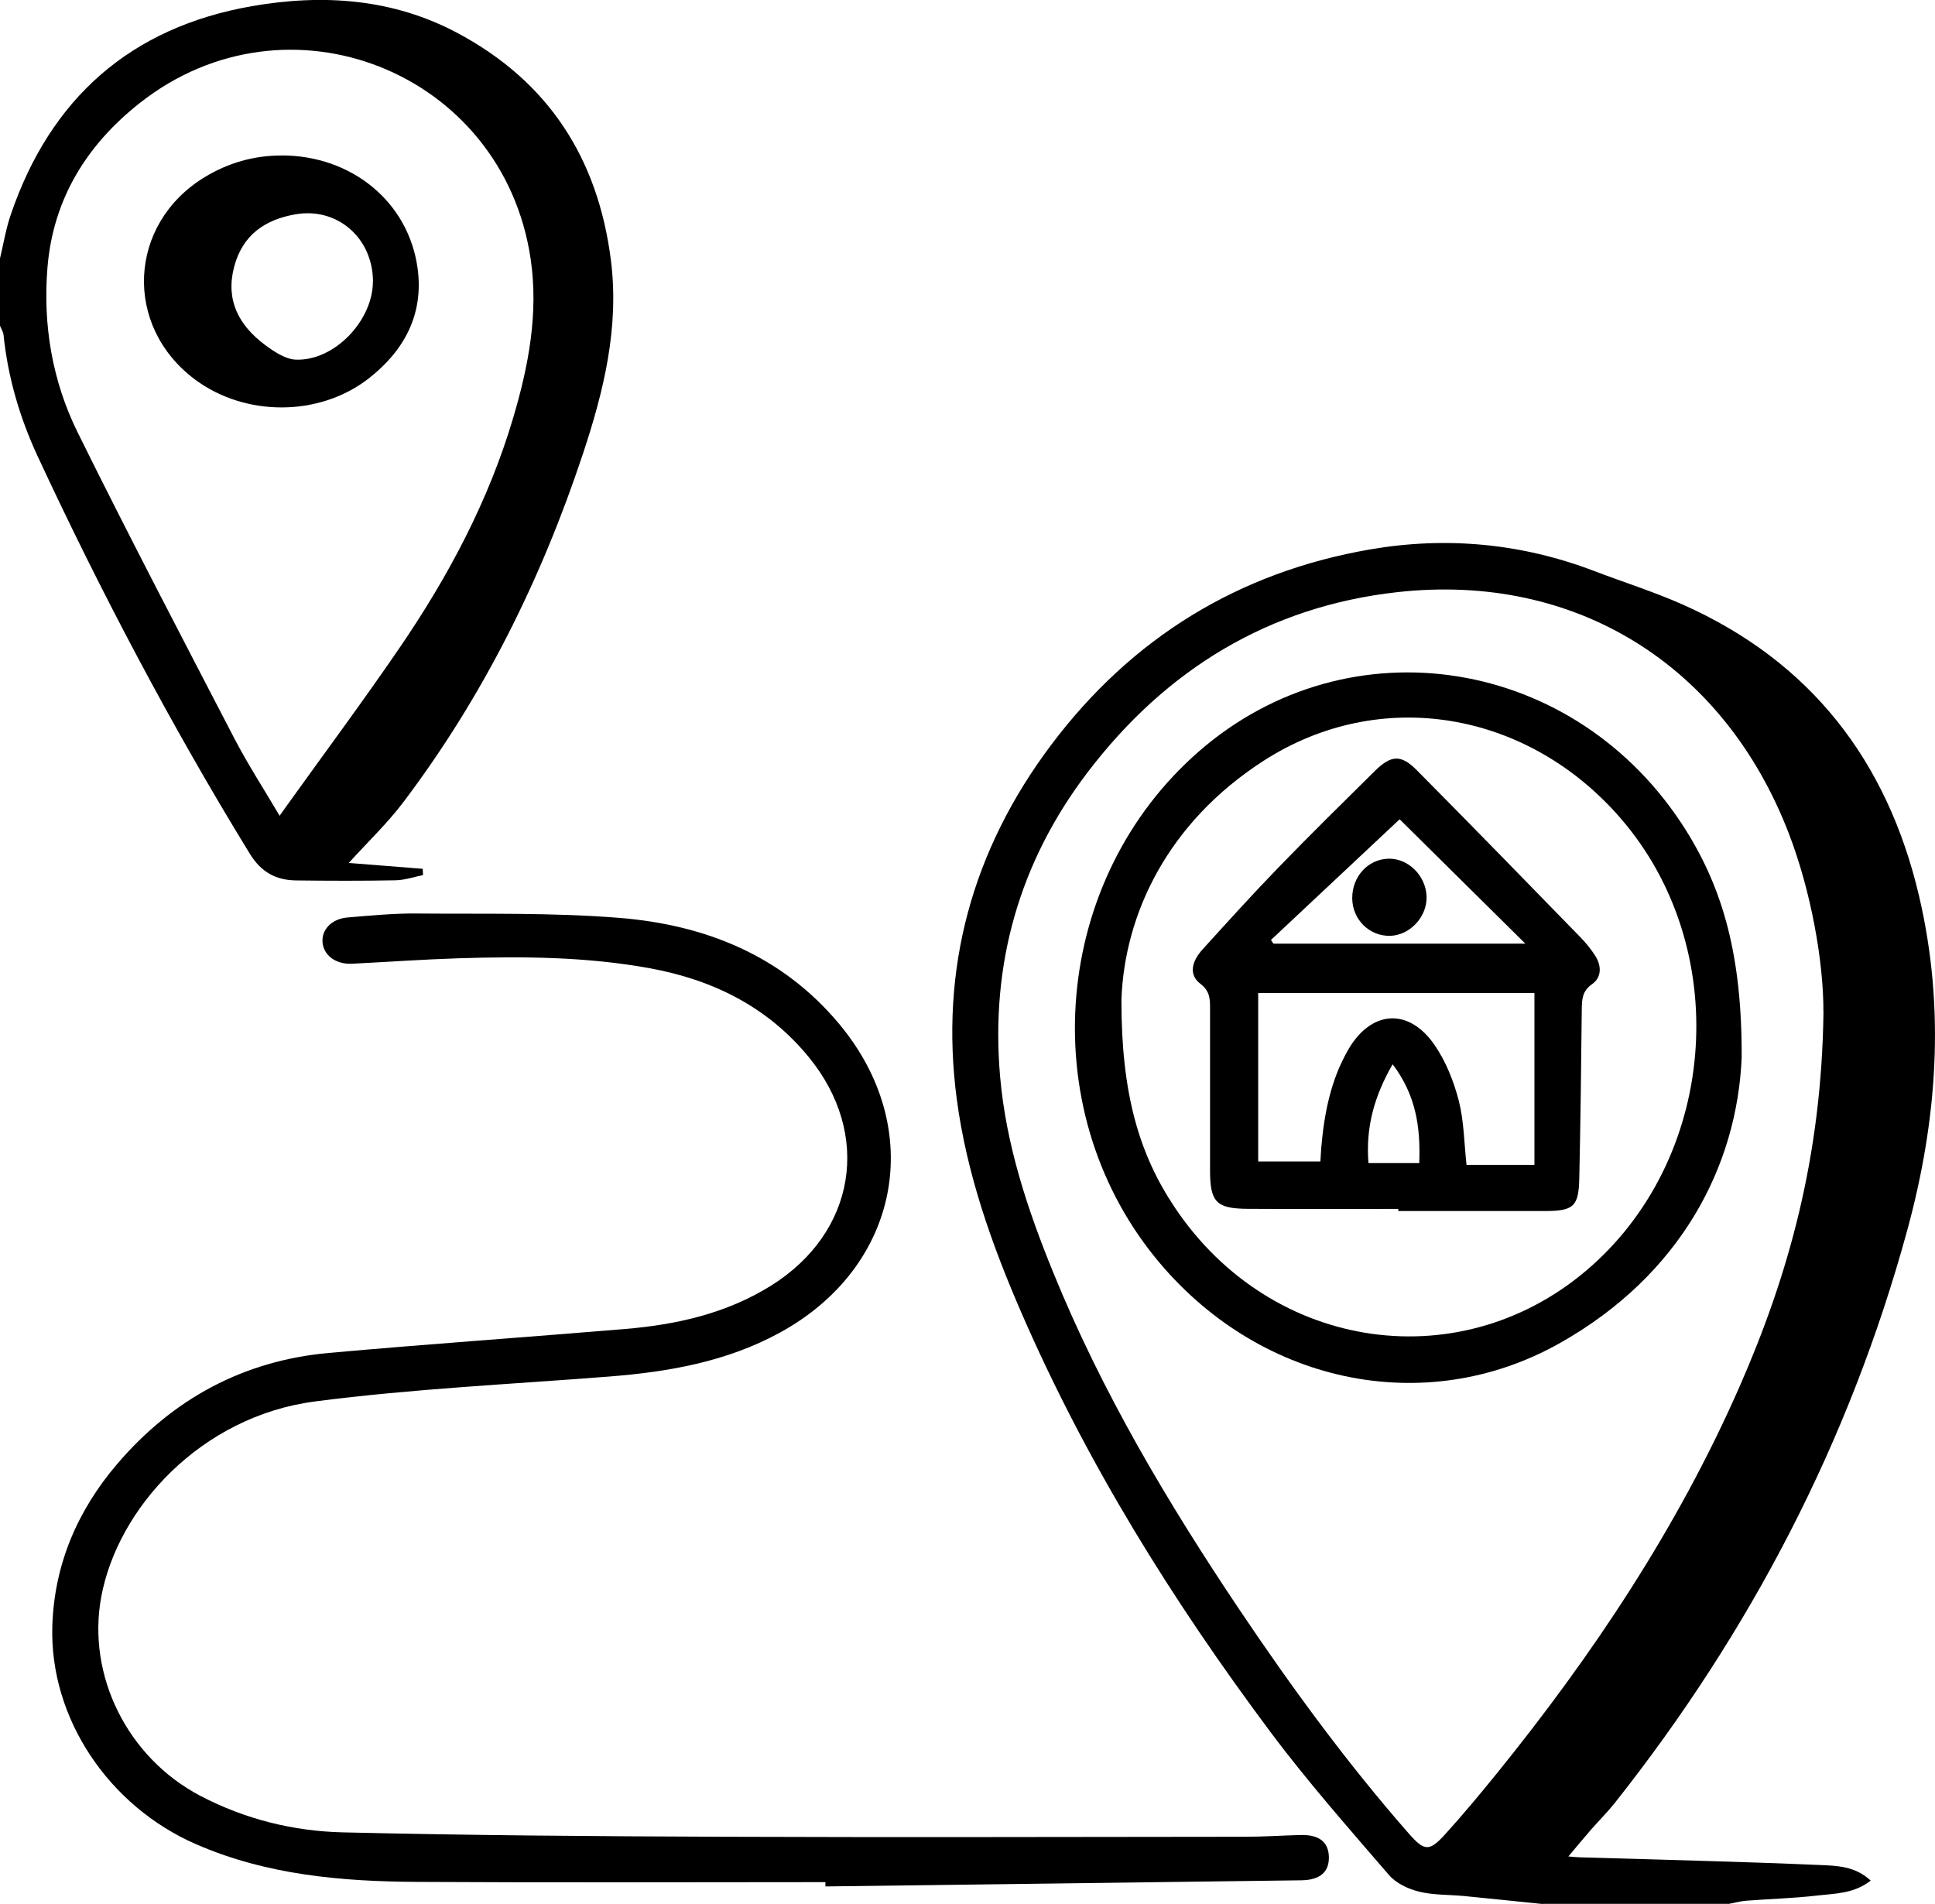
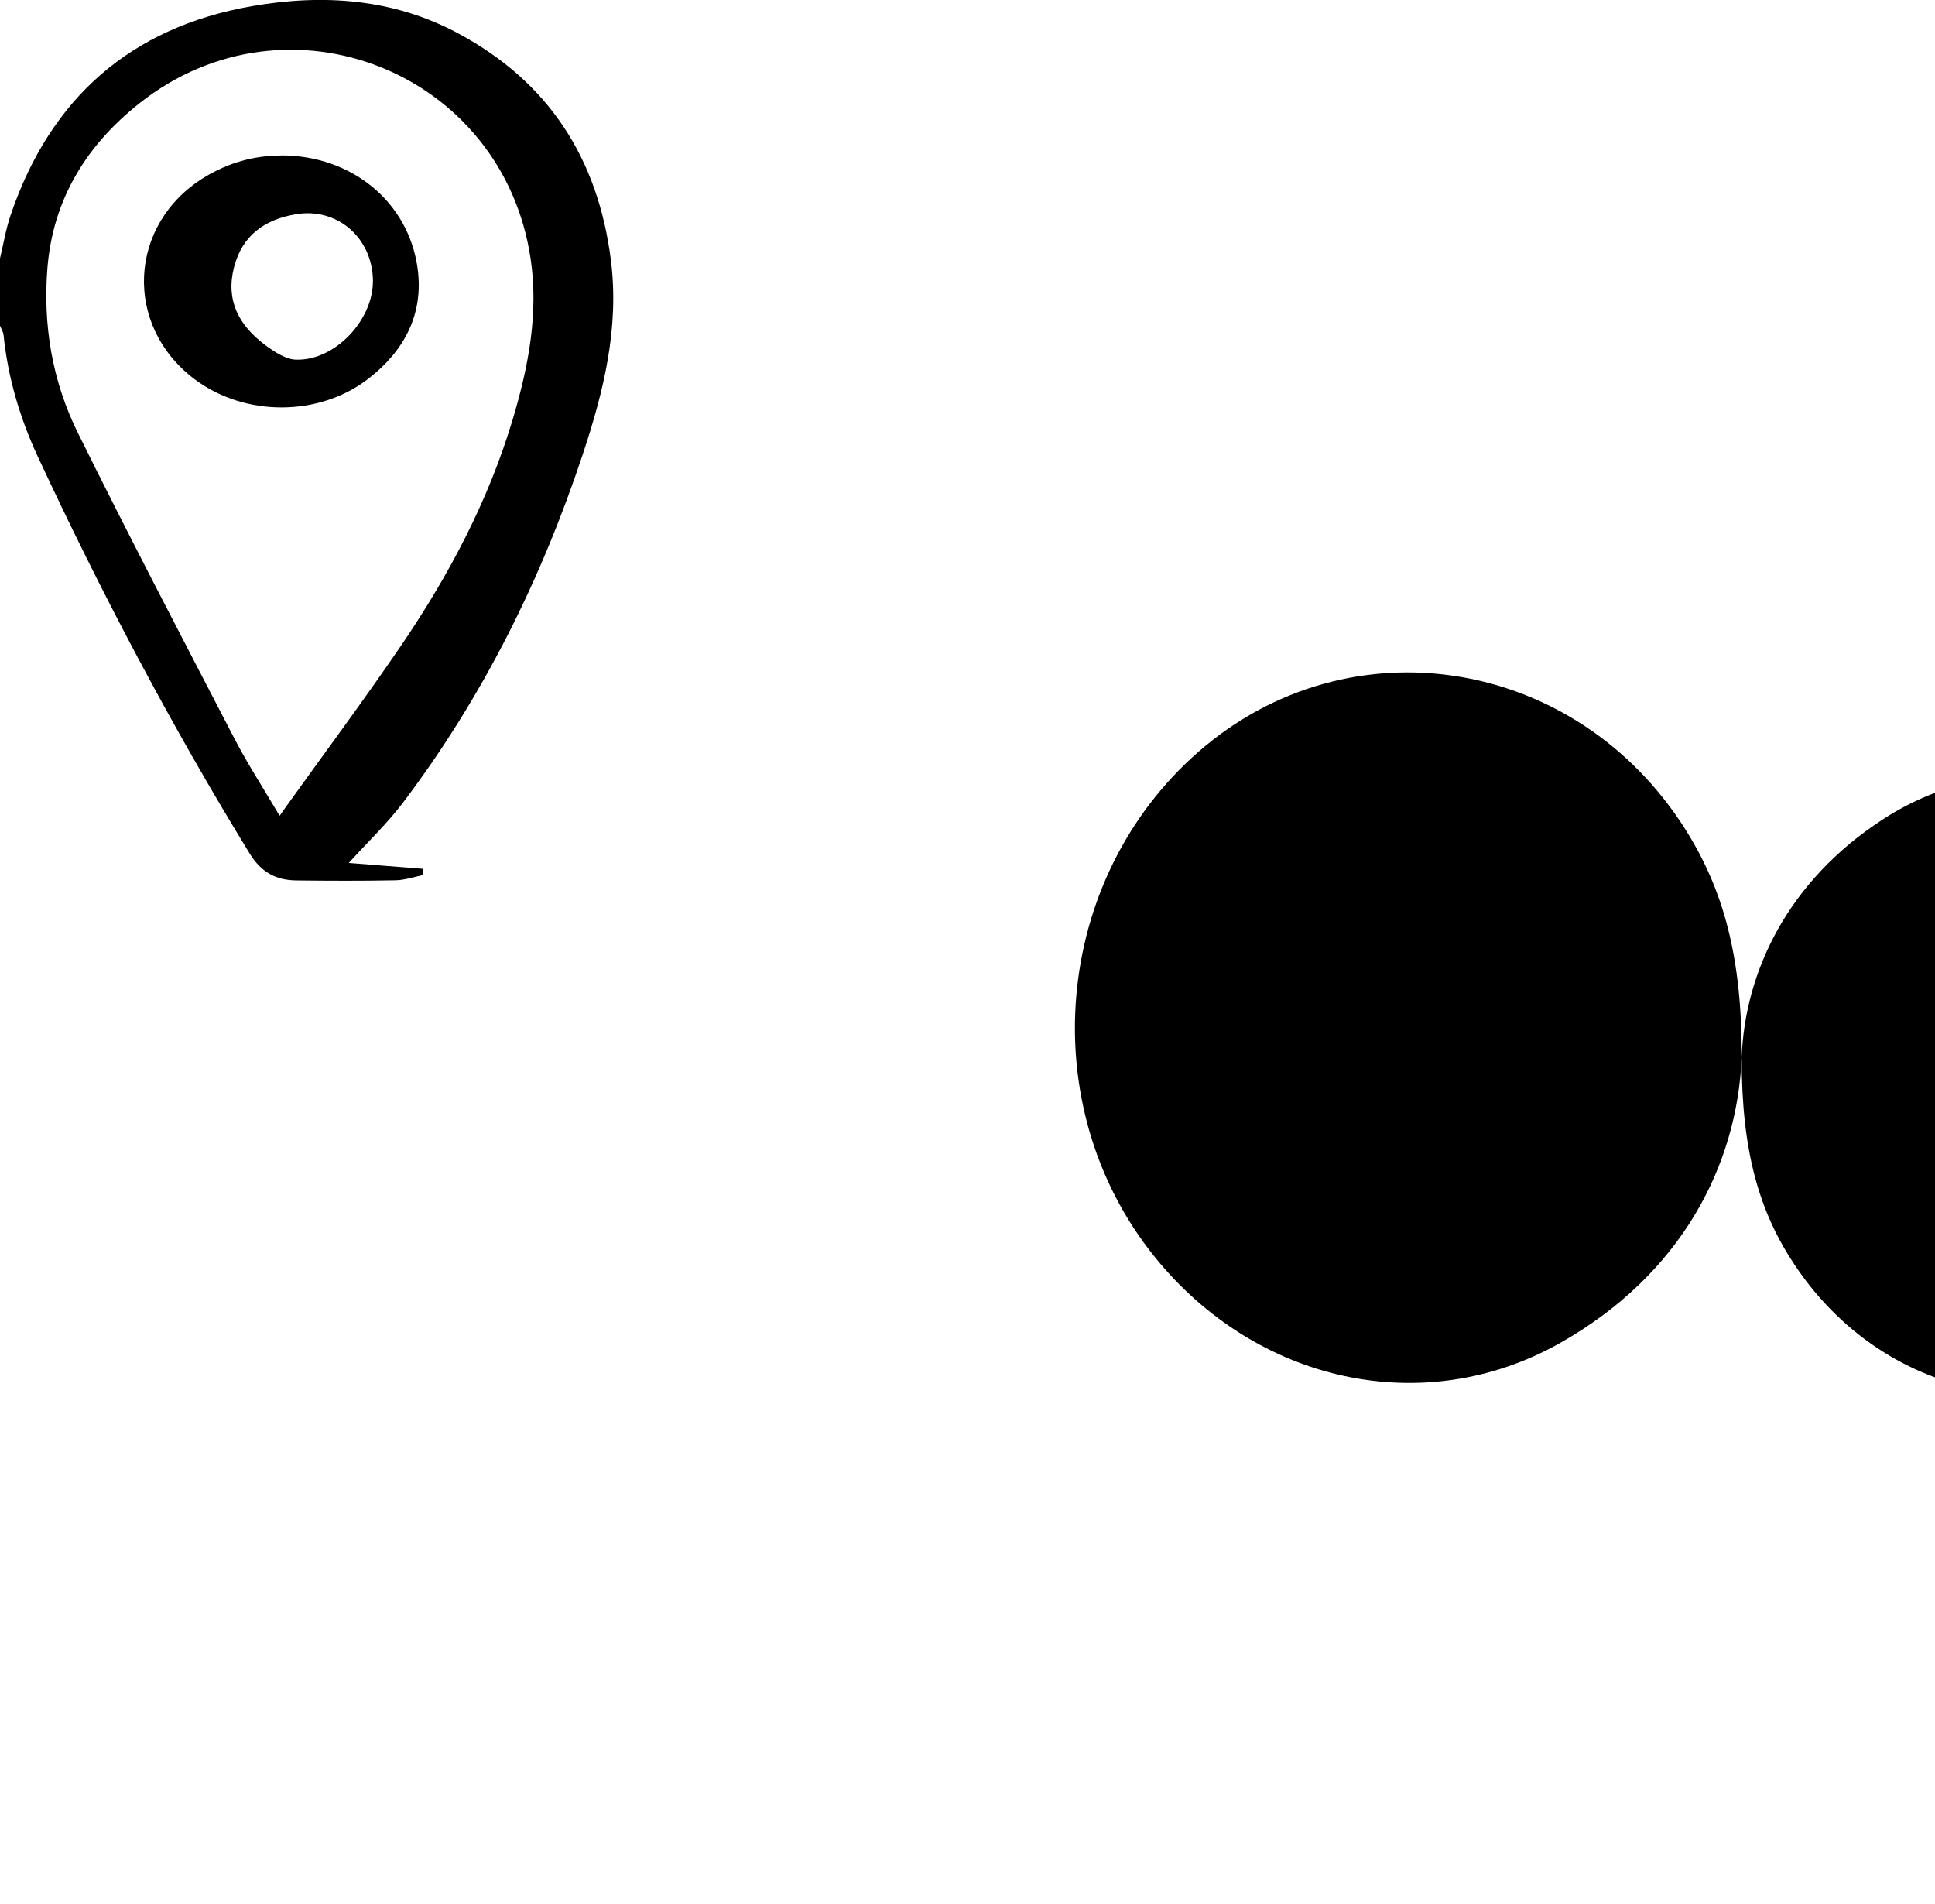
<svg xmlns="http://www.w3.org/2000/svg" id="Livello_2" data-name="Livello 2" viewBox="0 0 264.43 260.2">
  <g id="Livello_1-2" data-name="Livello 1">
    <g>
-       <path d="M210.81,260.2c-3.58-.36-7.15-.74-10.73-1.09-2.06-.2-4.18-.11-6.16-.6-1.48-.37-3.14-1.14-4.1-2.26-5.53-6.43-11.16-12.8-16.22-19.58-13.36-17.89-25.12-36.77-34.04-57.32-4.07-9.37-7.46-18.98-8.81-29.13-2.36-17.83,2.11-34.04,12.86-48.37,10.97-14.62,25.59-23.66,43.64-26.77,10.4-1.79,20.67-.84,30.6,2.95,4.03,1.54,8.17,2.84,12.11,4.59,17.49,7.78,27.95,21.36,32.29,39.82,3.61,15.39,2.5,30.66-1.63,45.75-7.88,28.82-21.42,54.79-39.94,78.19-1.01,1.27-2.17,2.42-3.24,3.64-1.06,1.22-2.08,2.46-3.11,3.68,.31,.02,.97,.1,1.62,.12,10.91,.33,21.83,.58,32.74,1.05,2.29,.1,4.83,.14,6.95,2.13-2.3,1.81-4.88,1.76-7.29,2.04-3.22,.38-6.48,.46-9.71,.71-.8,.06-1.58,.29-2.37,.43h-25.47Zm38.37-121.87c.04-6.81-1.67-16.51-4.75-24.49-8.86-22.94-29.07-35.63-53.46-32.92-17.56,1.95-31.63,10.57-42.3,24.57-9.36,12.27-13.34,26.27-12,41.62,.81,9.31,3.73,18.13,7.25,26.76,6.66,16.36,15.63,31.46,25.44,46.08,7.15,10.64,14.71,20.99,23.18,30.64,2.11,2.41,2.79,2.46,4.94,.09,2.42-2.67,4.74-5.45,7.01-8.25,13.16-16.25,24.69-33.54,33.15-52.75,6.85-15.56,11.29-31.7,11.55-51.35Z" />
      <path d="M0,35.31c.48-2,.81-4.06,1.48-6C6.91,13.41,17.86,3.73,34.44,.84c9.7-1.69,19.28-1.05,28.17,3.72,12.37,6.63,19.11,17.11,20.87,30.97,1.17,9.22-.98,17.94-3.83,26.52-5.69,17.14-13.63,33.16-24.55,47.6-2.2,2.91-4.89,5.46-7.44,8.28,3.32,.26,6.71,.53,10.1,.8,.02,.29,.03,.58,.05,.86-1.25,.25-2.5,.69-3.76,.71-4.51,.09-9.03,.07-13.54,.02-2.77-.03-4.8-1.09-6.38-3.66-10.75-17.54-20.33-35.7-29-54.34C2.7,57.07,1.07,51.54,.48,45.74,.43,45.32,.16,44.93,0,44.52c0-3.07,0-6.14,0-9.21ZM38.22,111.47c.38-.54,.59-.84,.8-1.13,5.25-7.33,10.64-14.56,15.72-22.01,6.57-9.64,12.01-19.87,15.36-31.13,2.13-7.15,3.52-14.43,2.41-21.86C68.7,9.81,39.33-1.88,19.1,14.08c-7.22,5.69-11.83,13.07-12.61,22.44-.65,7.88,.65,15.56,4.14,22.61,6.94,14.04,14.2,27.92,21.42,41.83,1.82,3.5,3.98,6.82,6.16,10.52Z" />
-       <path d="M112.82,257.21c-18.6,0-37.2,.08-55.8-.03-10.32-.06-20.54-.94-30.18-5.13-12.01-5.21-20.07-17.27-19.69-29.82,.26-8.42,3.43-15.8,8.87-22.17,7.61-8.9,17.25-14.12,28.93-15.17,13.47-1.21,26.97-2.14,40.45-3.27,7.07-.59,13.89-2.12,20.01-5.95,11.55-7.24,13.76-20.65,5.11-31.21-5.64-6.89-13.14-10.57-21.72-12.14-8.65-1.58-17.42-1.64-26.18-1.36-4.69,.15-9.37,.48-14.06,.72-.27,.01-.54,.04-.81,.03-2.03-.05-3.5-1.22-3.67-2.89-.17-1.75,1.23-3.26,3.42-3.44,3.15-.26,6.31-.57,9.46-.54,9.2,.08,18.44-.14,27.59,.59,11.76,.93,22.3,5.12,30.12,14.49,12,14.37,8.34,33.22-8.1,42.2-7.28,3.98-15.22,5.36-23.36,6-13.39,1.05-26.85,1.67-40.16,3.4-15.59,2.03-27.01,14.59-29.23,26.79-1.93,10.6,3.52,21.85,13.58,27.12,6.1,3.19,12.7,4.82,19.48,4.98,17.33,.41,34.66,.54,51.99,.6,23.75,.09,47.49,.02,71.24,0,2.53,0,5.05-.17,7.58-.24,2.58-.07,3.87,.95,3.91,3.02,.03,2.05-1.21,3.14-3.79,3.17-21.67,.29-43.34,.56-65.01,.84,0-.19,0-.38,0-.57Z" />
-       <path d="M238.01,144.55c-.63,14.75-8.26,29.65-24.85,39-18.63,10.49-41.48,5.41-55.36-11.78-16.64-20.62-13.93-51.67,6.02-69.07,20.59-17.95,51.62-12.97,66.52,10.68,5.14,8.16,7.73,17.32,7.67,31.18Zm-84.76-7.92c-.02,12.84,2.42,21.12,7.31,28.41,13.3,19.85,39.55,23.49,57,7.91,17.32-15.47,19.13-43.52,3.93-61.1-12.76-14.76-32.92-18.13-48.83-7.87-13.11,8.45-19,20.96-19.41,32.65Z" />
+       <path d="M238.01,144.55c-.63,14.75-8.26,29.65-24.85,39-18.63,10.49-41.48,5.41-55.36-11.78-16.64-20.62-13.93-51.67,6.02-69.07,20.59-17.95,51.62-12.97,66.52,10.68,5.14,8.16,7.73,17.32,7.67,31.18Zc-.02,12.84,2.42,21.12,7.31,28.41,13.3,19.85,39.55,23.49,57,7.91,17.32-15.47,19.13-43.52,3.93-61.1-12.76-14.76-32.92-18.13-48.83-7.87-13.11,8.45-19,20.96-19.41,32.65Z" />
      <path d="M38.47,21.24c9.57,0,17.36,6.33,18.6,15.45,.85,6.27-1.83,11.25-6.7,15.04-6.74,5.24-16.85,5.24-23.7,.15-9.84-7.32-9.2-21.26,1.28-27.66,3.22-1.96,6.73-2.97,10.51-2.97Zm12.5,17.17c-.05-5.92-4.89-10.09-10.54-9.13-4.29,.73-7.32,2.88-8.45,7.25-1.17,4.53,.69,7.94,4.19,10.57,1.26,.94,2.83,2,4.28,2.05,5.29,.18,10.55-5.39,10.51-10.74Z" />
      <path d="M191.11,165.21c-6.86,0-13.72,.03-20.58-.01-4.34-.03-5.17-.92-5.17-5.3,0-7.31,0-14.62,0-21.93,0-1.34,.04-2.49-1.31-3.52-1.55-1.17-1.31-2.95,.3-4.72,3.4-3.74,6.79-7.5,10.3-11.12,4.33-4.47,8.77-8.84,13.2-13.22,2.25-2.22,3.6-2.32,5.76-.14,7.5,7.56,14.92,15.19,22.35,22.82,.75,.77,1.45,1.62,2.03,2.53,.88,1.37,.91,2.96-.42,3.89-1.37,.96-1.39,2.11-1.41,3.48-.08,7.67-.17,15.34-.34,23.01-.08,3.91-.76,4.51-4.7,4.52-6.68,.01-13.36,0-20.04,0,0-.09,0-.18,0-.27Zm18.57-29.51h-37.74v23.02h8.5c.04-.72,.07-1.26,.11-1.79,.4-4.7,1.28-9.28,3.67-13.44,3.12-5.44,8.28-5.84,11.83-.67,1.54,2.24,2.62,4.95,3.3,7.6,.72,2.81,.73,5.81,1.06,8.77h9.28v-23.49Zm-36-7.25c.11,.17,.22,.34,.34,.51h34.43c-6.13-6.06-11.9-11.77-17.18-17-5.92,5.55-11.75,11.02-17.58,16.49Zm20.27,30.5c.19-4.96-.47-9.33-3.64-13.51-2.55,4.44-3.69,8.68-3.3,13.51h6.94Z" />
      <path d="M184.79,122.77c-.02-2.96,2.13-5.33,4.91-5.42,2.72-.09,5.14,2.29,5.25,5.15,.1,2.77-2.27,5.33-4.99,5.39-2.83,.06-5.15-2.23-5.17-5.13Z" />
    </g>
  </g>
</svg>